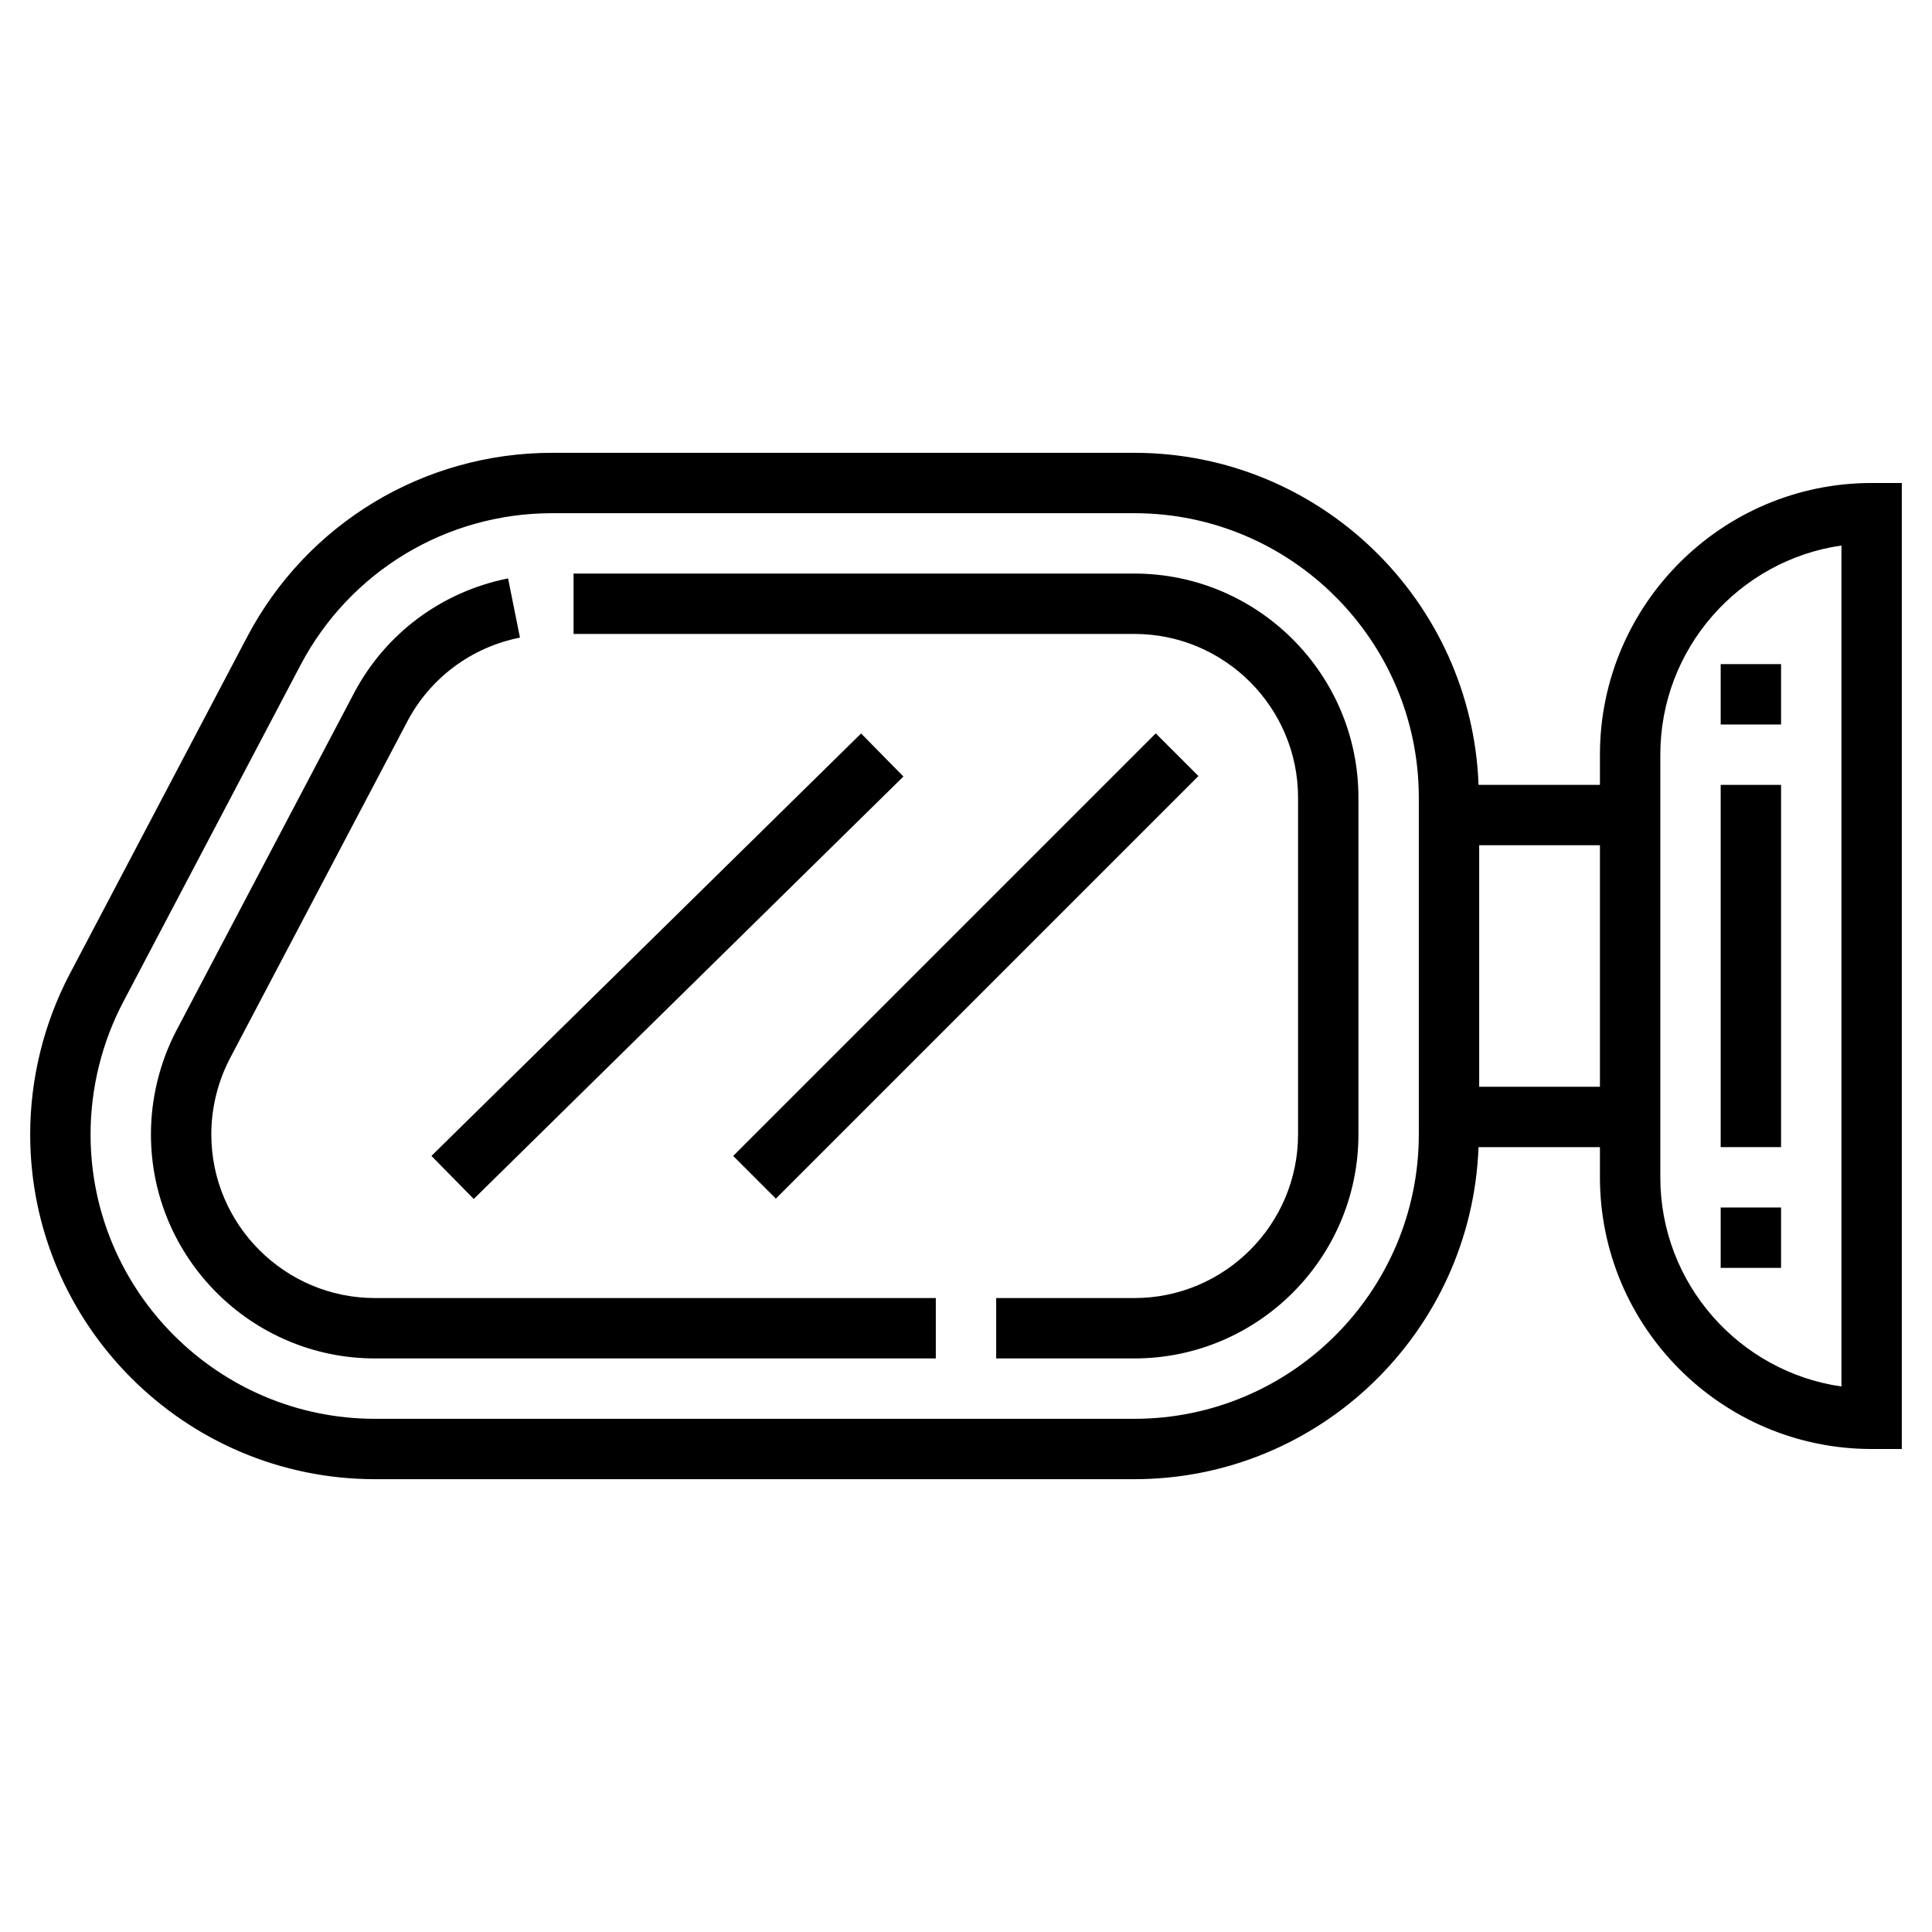
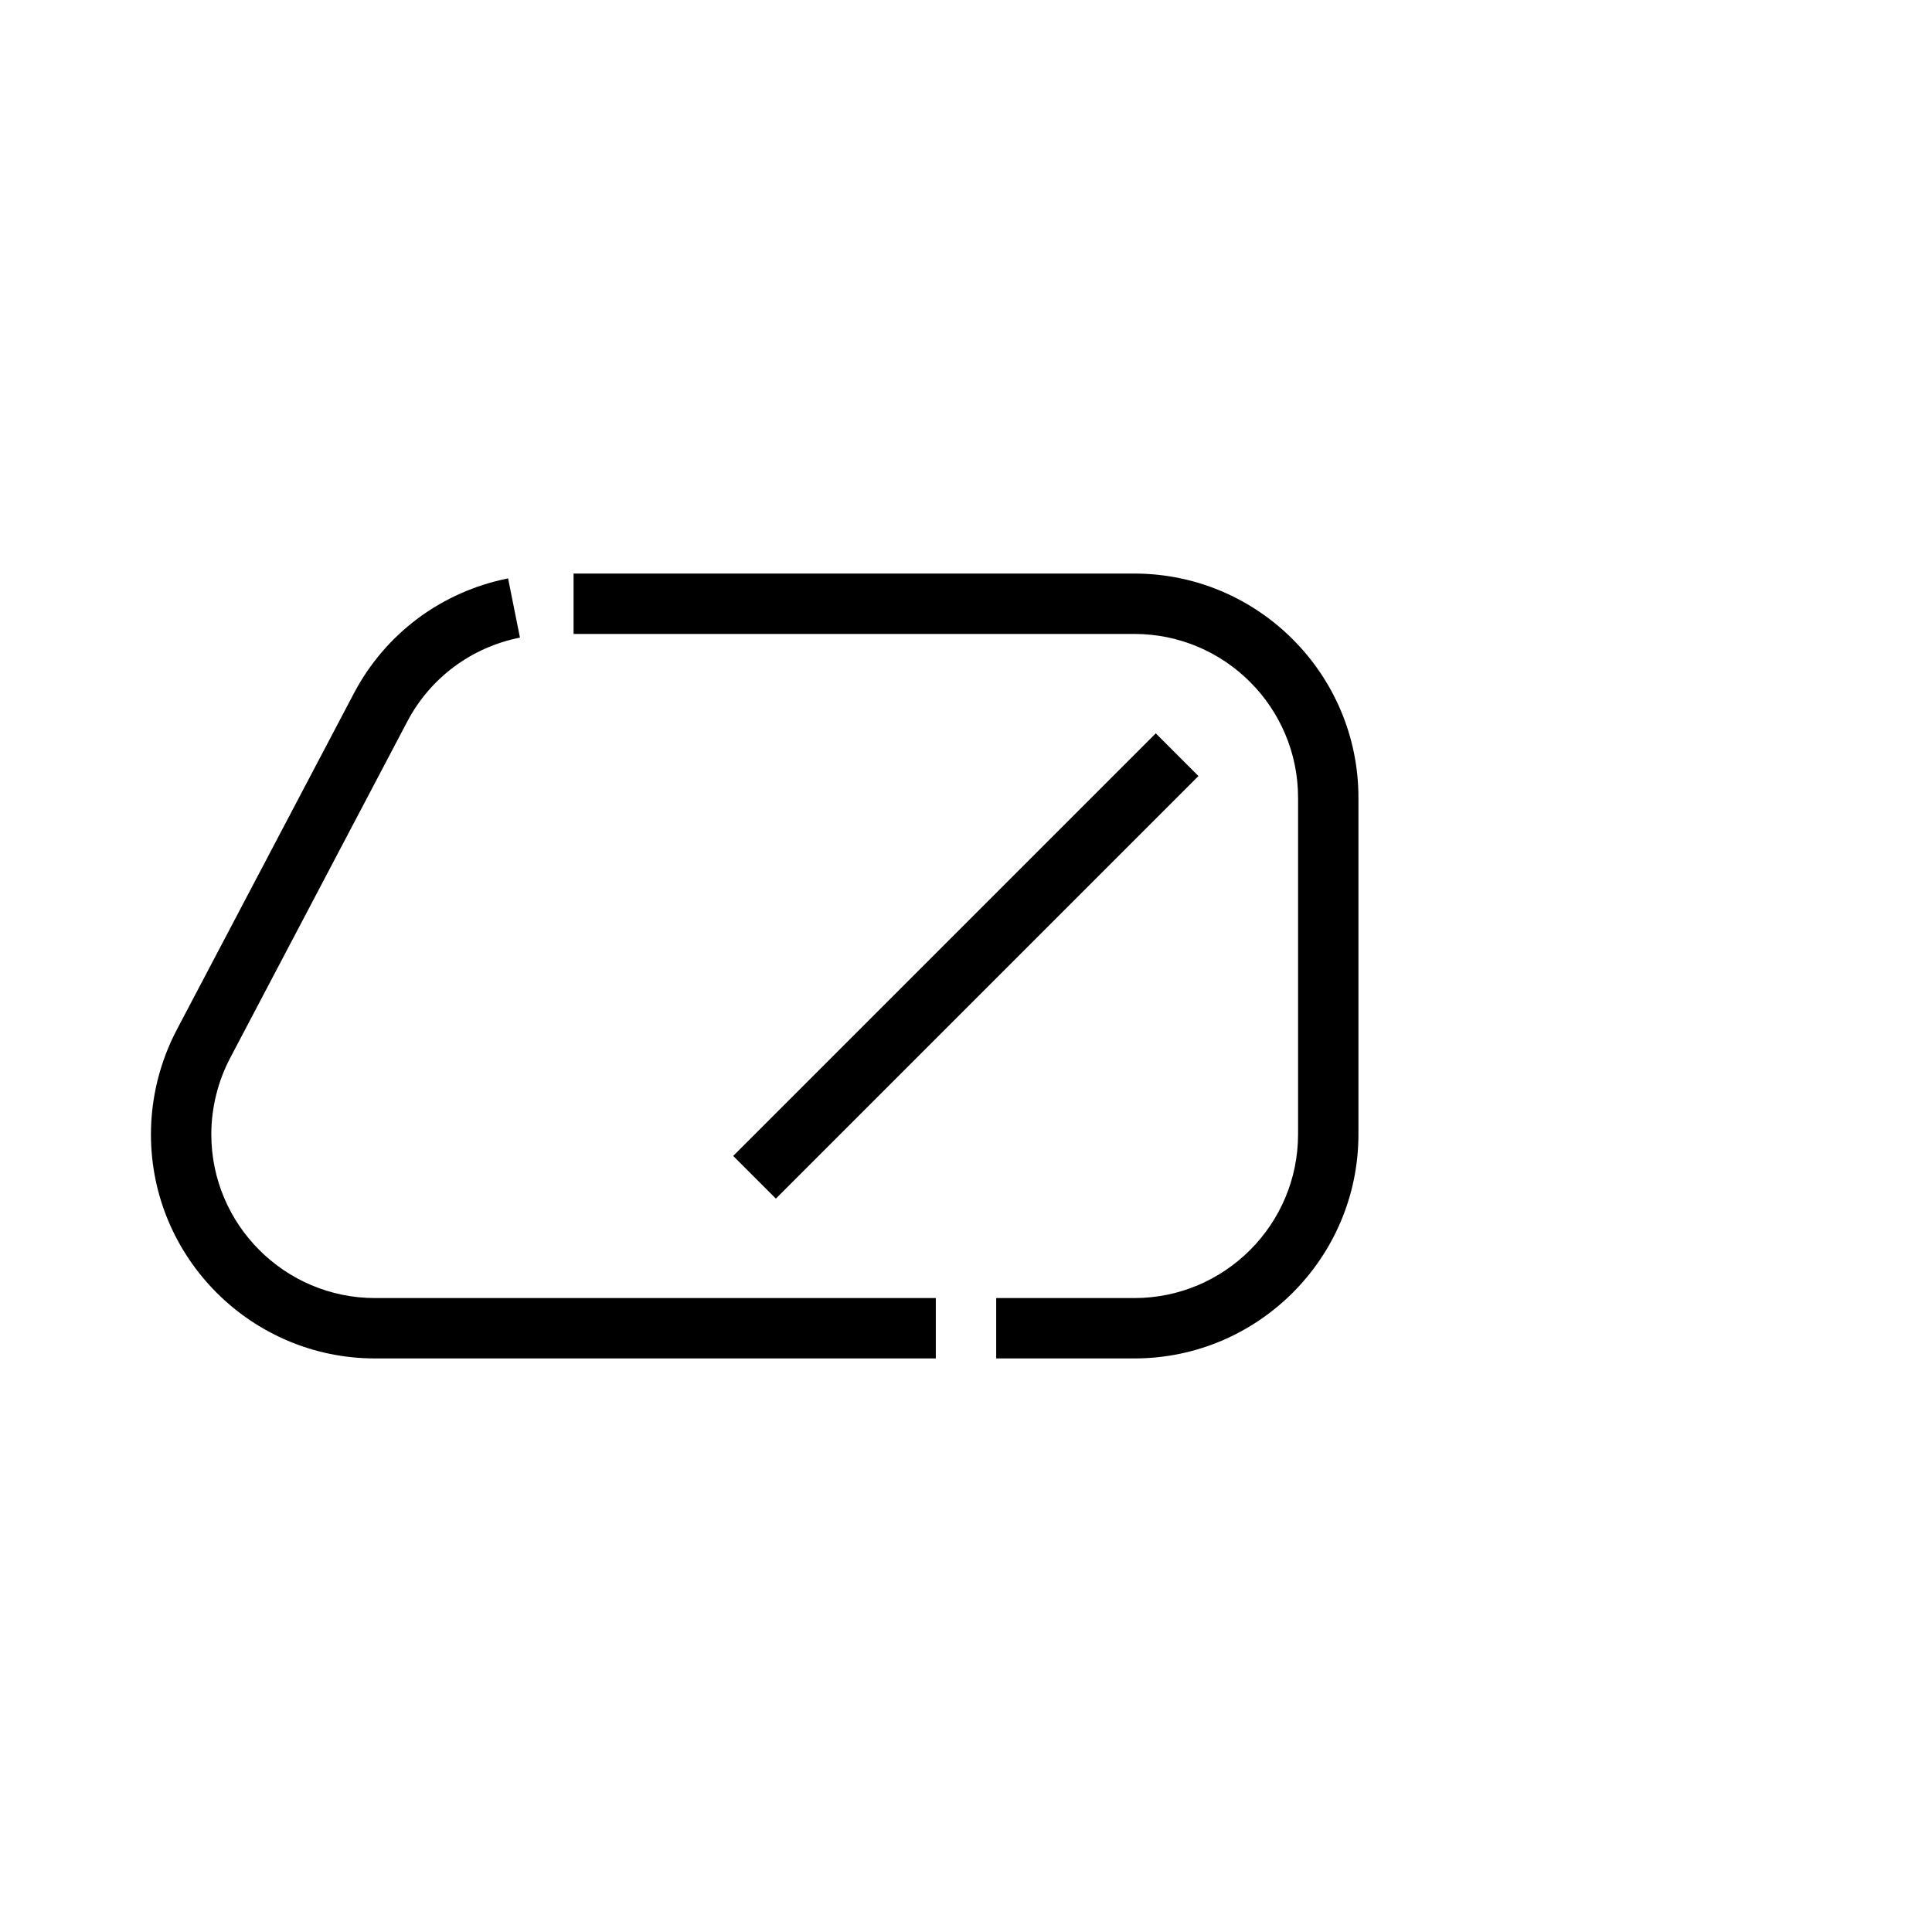
<svg xmlns="http://www.w3.org/2000/svg" fill="#000000" width="800px" height="800px" viewBox="0 0 64 64" id="Layer_1_1_" version="1.1" xml:space="preserve">
  <g>
-     <path d="M62,16c-4.962,0-9,4.038-9,9v1h-4.021c-0.226-6.102-5.247-11-11.403-11H18.293c-4.254,0-8.128,2.339-10.109,6.104 L2.315,32.255C1.455,33.889,1,35.729,1,37.576C1,43.875,6.125,49,12.424,49h25.151c6.156,0,11.177-4.898,11.403-11H53v1 c0,4.963,4.038,9,9,9h1V16H62z M47,37.576C47,42.772,42.772,47,37.576,47H12.424C7.228,47,3,42.772,3,37.576 c0-1.523,0.375-3.042,1.084-4.39l5.869-11.151c1.635-3.106,4.83-5.035,8.34-5.035h19.282C42.772,17,47,21.228,47,26.424V37.576z M49,36v-8h4v8H49z M61,45.929c-3.388-0.486-6-3.408-6-6.929V25c0-3.521,2.612-6.442,6-6.929V45.929z" />
-     <rect height="2" width="2" x="57" y="22" />
-     <rect height="12" width="2" x="57" y="26" />
-     <rect height="2" width="2" x="57" y="40" />
    <rect height="2" transform="matrix(0.707 -0.707 0.707 0.707 -13.255 32)" width="19.799" x="22.101" y="31" />
-     <rect height="2" transform="matrix(0.713 -0.701 0.701 0.713 -16.091 24.694)" width="19.963" x="12.134" y="31" />
    <path d="M37.576,19H19v2h18.576C40.567,21,43,23.433,43,26.424v11.152C43,40.566,40.567,43,37.576,43H33v2h4.576 C41.67,45,45,41.67,45,37.576V26.424C45,22.33,41.67,19,37.576,19z" />
    <path d="M7,37.576c0-0.876,0.216-1.751,0.624-2.528l5.869-11.149c0.76-1.443,2.12-2.456,3.731-2.778l-0.393-1.961 c-2.205,0.441-4.067,1.829-5.108,3.808l-5.87,11.15C5.295,35.182,5,36.378,5,37.576C5,41.67,8.33,45,12.424,45H31v-2H12.424 C9.433,43,7,40.566,7,37.576z" />
  </g>
</svg>